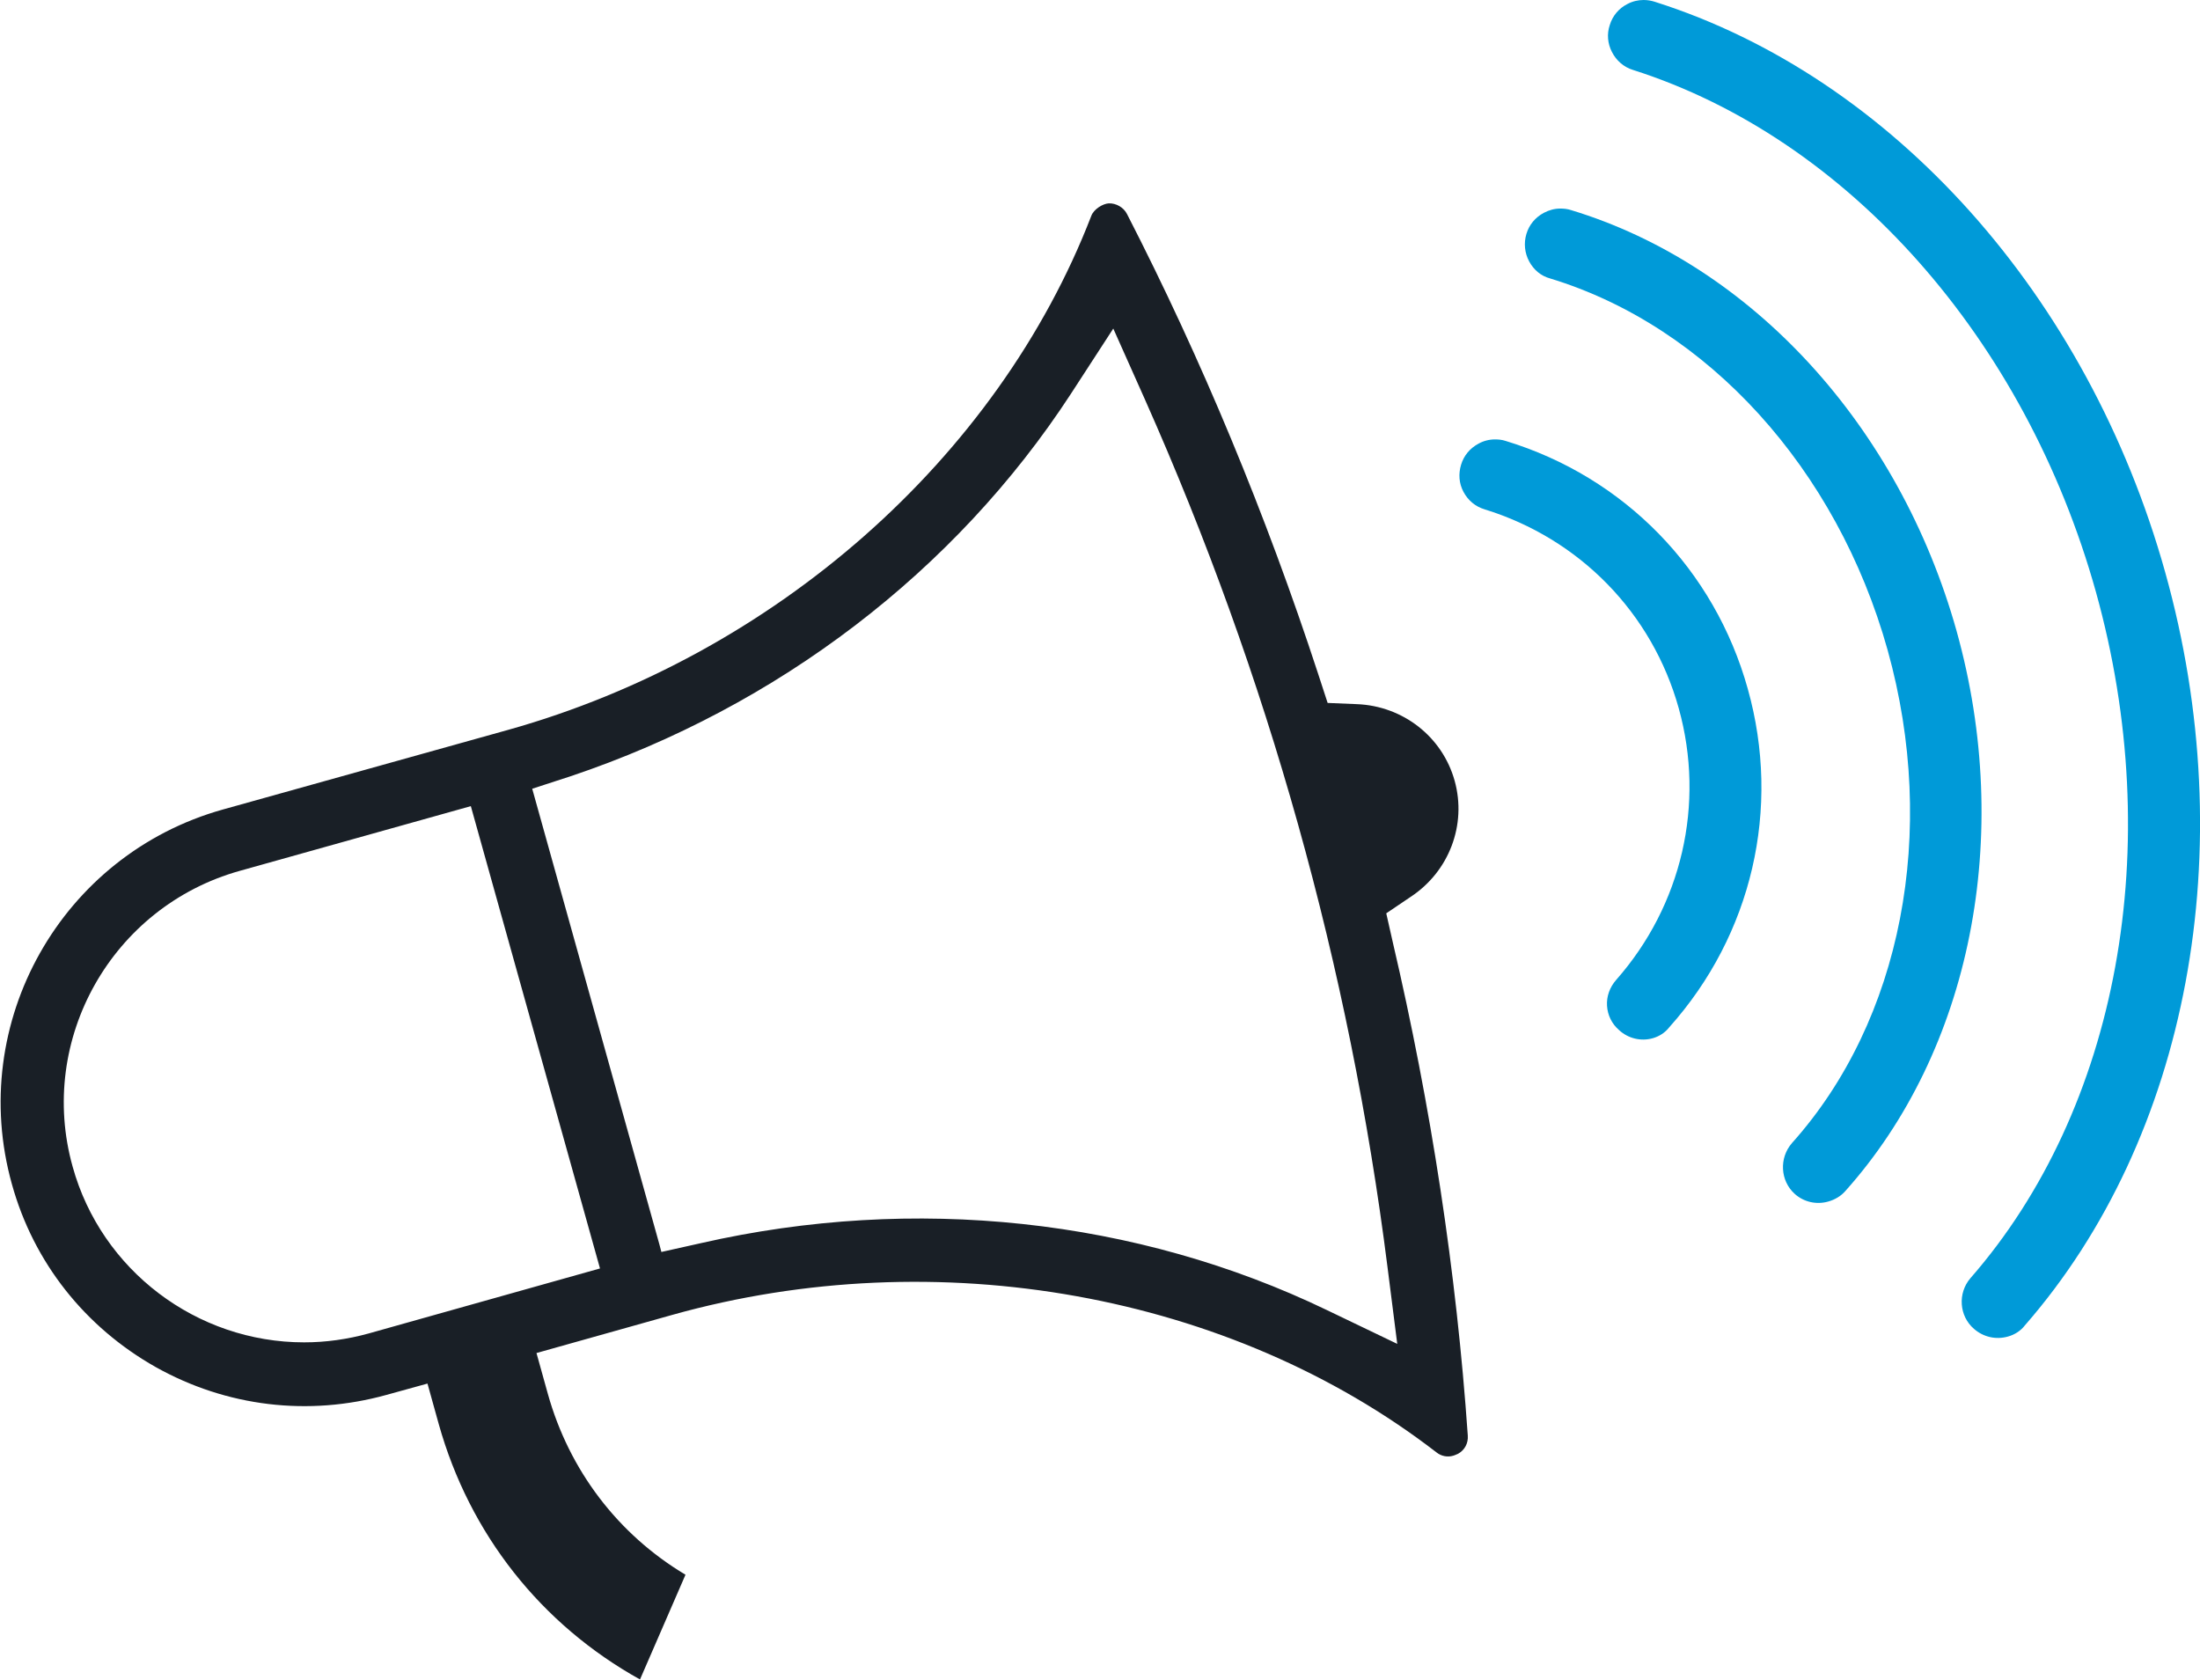
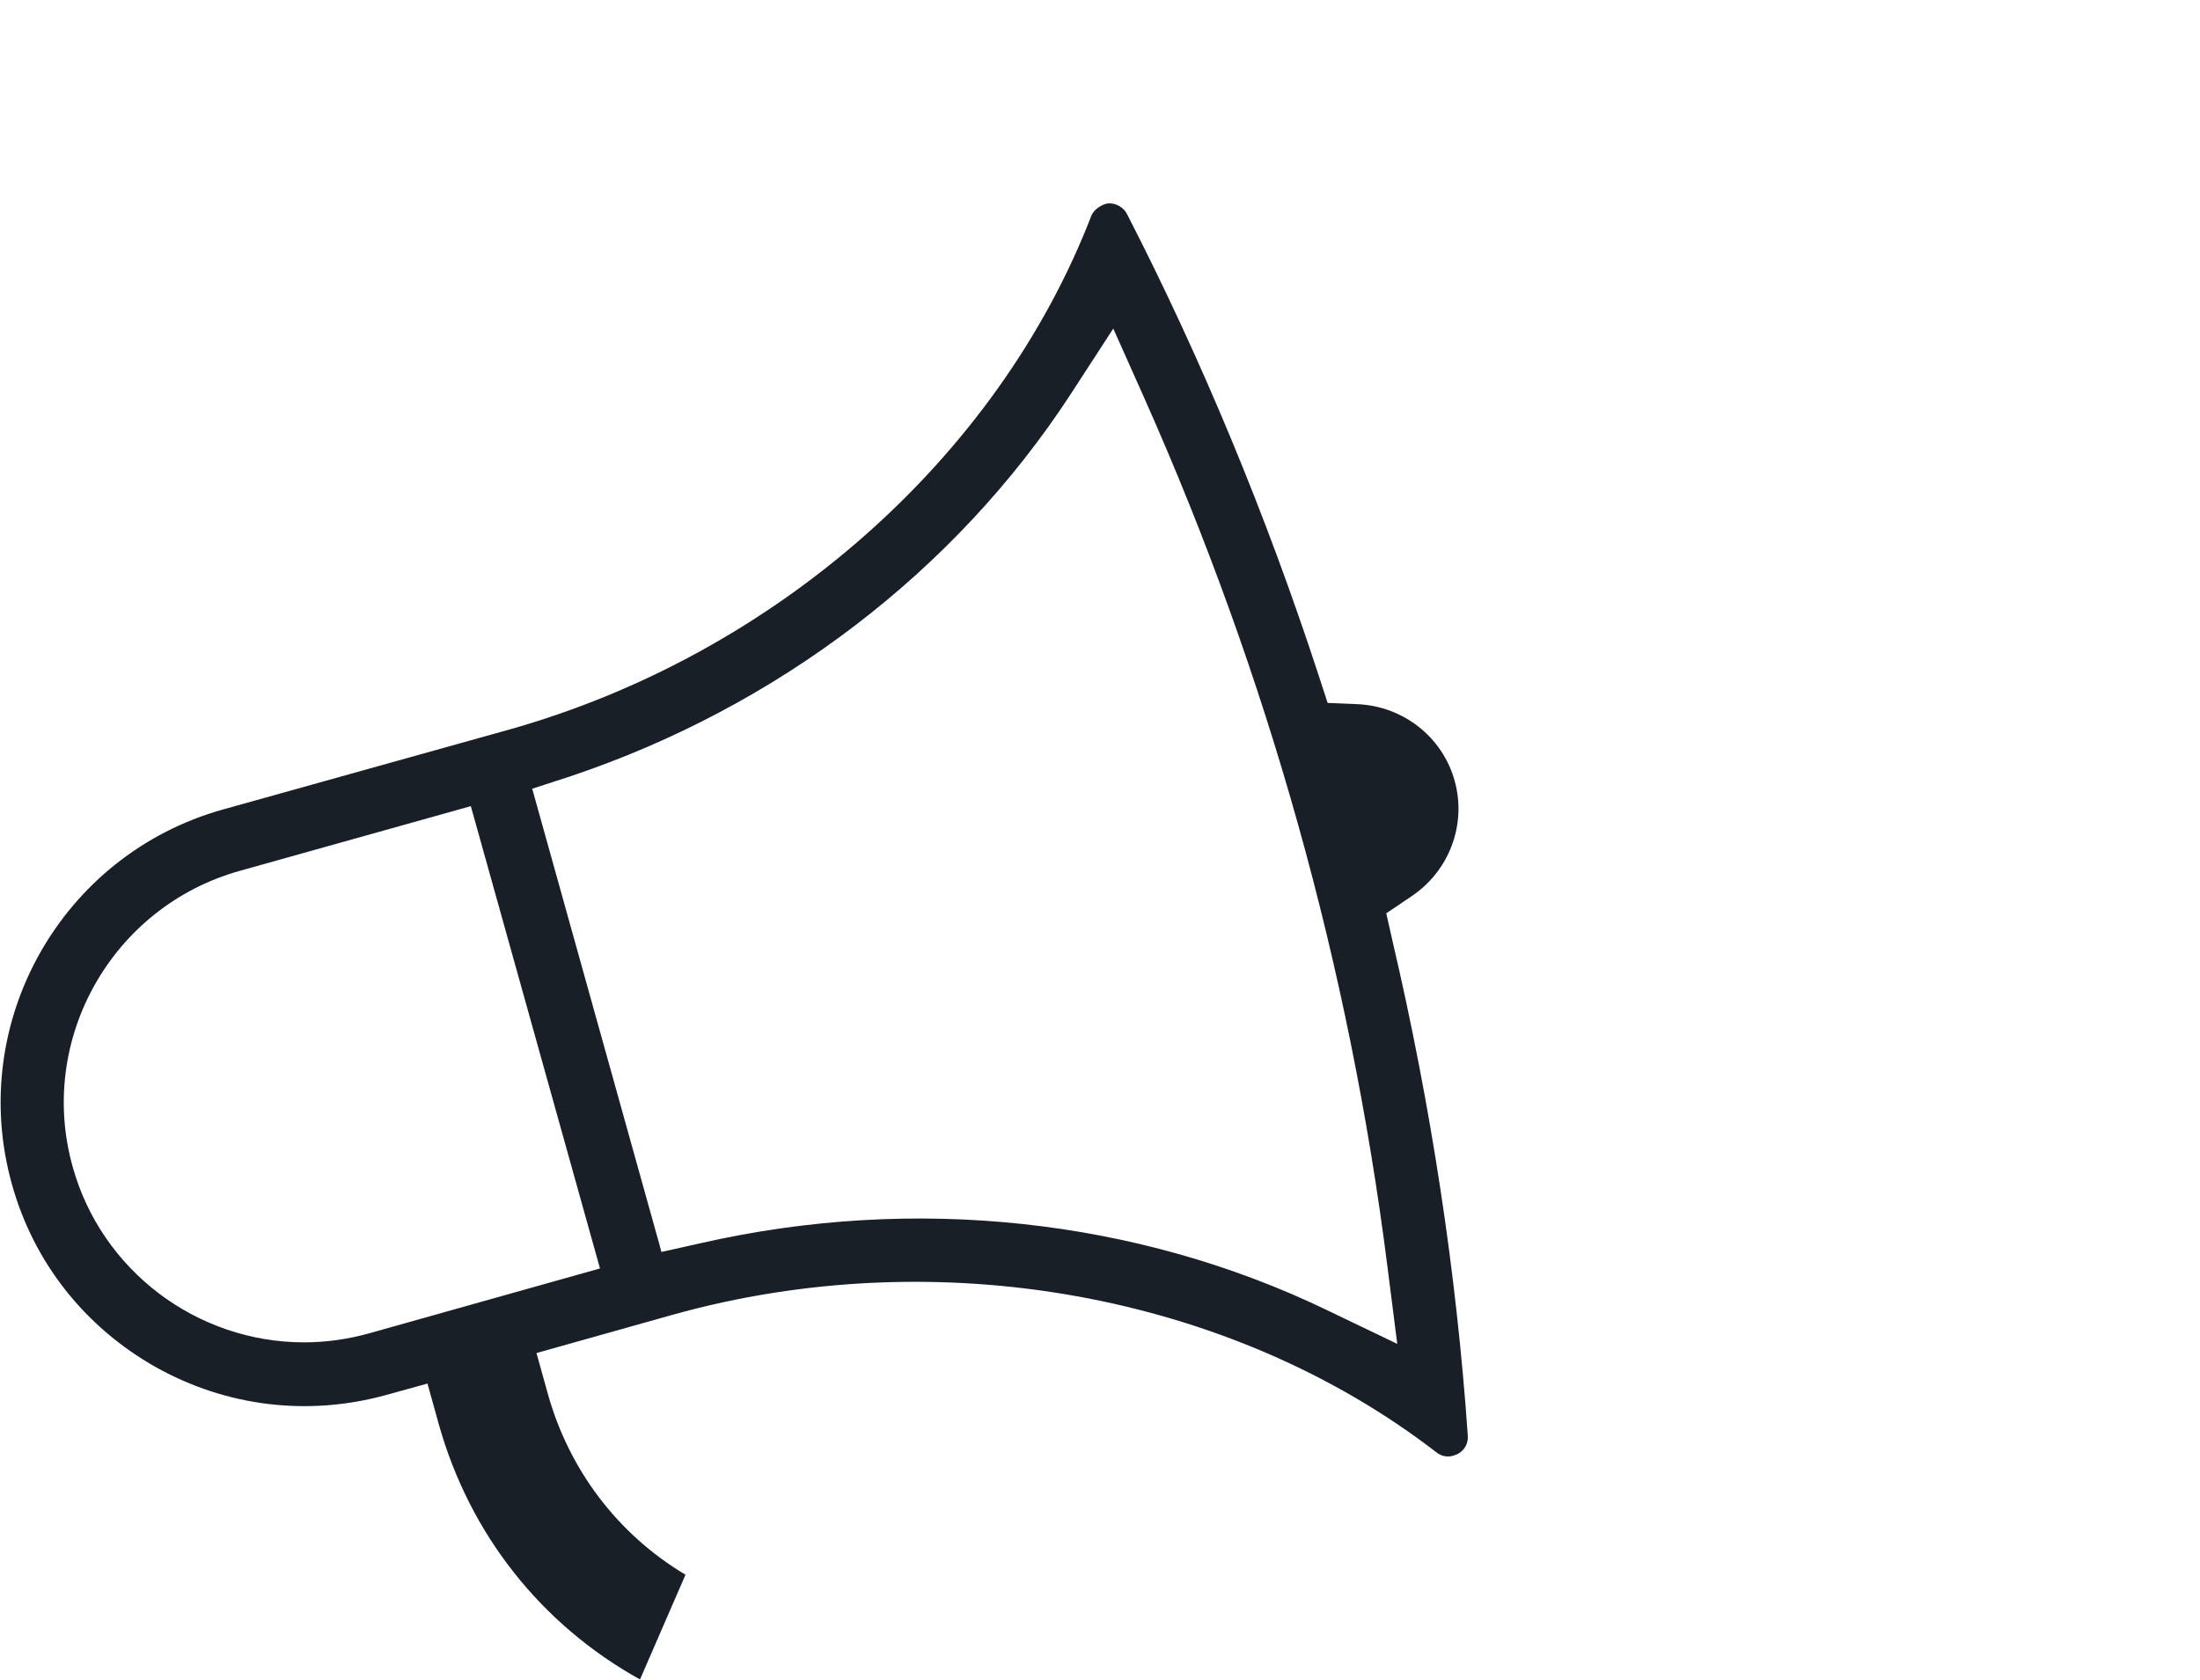
<svg xmlns="http://www.w3.org/2000/svg" version="1.1" id="Layer_1" x="0px" y="0px" viewBox="0 0 72.05 55.01" style="enable-background:new 0 0 72.05 55.01;" xml:space="preserve">
  <style type="text/css">
	.st0{fill:#191F26;}
	.st1{fill:#009AD8;}
</style>
  <path class="st0" d="M47.04,47.56c0.16,0.13,0.37,0.17,0.56,0.11c0.03-0.01,0.06-0.02,0.15-0.06c0.22-0.12,0.34-0.35,0.32-0.6  c-0.37-5.34-1.2-10.78-2.46-16.17l-0.21-0.93l0.8-0.54c1.26-0.83,1.84-2.36,1.44-3.8c-0.4-1.44-1.69-2.45-3.2-2.51l-0.96-0.04  l-0.3-0.92c-1.72-5.26-3.83-10.34-6.27-15.09c-0.11-0.22-0.36-0.36-0.6-0.35c-0.19,0.01-0.49,0.19-0.57,0.41  c-3.07,7.95-10.39,14.39-19.09,16.83l-9.35,2.61c-5.29,1.48-8.39,6.98-6.91,12.27c0.71,2.56,2.39,4.68,4.71,5.99  c2.32,1.3,5,1.62,7.56,0.91l1.34-0.37l0.37,1.33c1.01,3.6,3.35,6.56,6.59,8.36l1.49-3.43c-2.21-1.32-3.81-3.42-4.51-5.93l-0.37-1.33  l4.45-1.25C30.7,40.63,40.3,42.36,47.04,47.56z M12.07,43.67c-0.69,0.19-1.4,0.29-2.11,0.29c-3.52,0-6.64-2.36-7.58-5.75  c-1.17-4.17,1.29-8.52,5.47-9.69l7.57-2.12l4.23,15.14L12.07,43.67z M21.66,41l-0.06-0.23l-4.17-14.94l1.26-0.41  c6.79-2.28,12.6-6.72,16.38-12.52l1.39-2.14l1.04,2.33c4.02,9.04,6.7,18.59,7.94,28.4l0.32,2.52l-2.29-1.1  c-6.24-3.01-13.53-3.79-20.51-2.2L21.66,41z" />
-   <path class="st1" d="M65.76,43.77c0.22-0.06,0.42-0.19,0.55-0.36c5.37-6.15,7.14-15.6,4.6-24.67C68.38,9.69,61.98,2.53,54.2,0.06  l0,0C54.08,0.02,53.95,0,53.83,0c-0.18,0-0.36,0.04-0.53,0.13c-0.28,0.14-0.49,0.39-0.58,0.69c-0.1,0.29-0.07,0.61,0.07,0.88  c0.14,0.28,0.39,0.5,0.69,0.59c7.03,2.24,12.84,8.79,15.16,17.09c2.32,8.32,0.74,16.93-4.11,22.48c-0.42,0.49-0.37,1.24,0.12,1.66  C64.96,43.79,65.37,43.88,65.76,43.77z" />
-   <path class="st1" d="M59.87,39.35c0.22-0.06,0.42-0.18,0.56-0.34c4.12-4.6,5.52-11.63,3.65-18.34C62.2,13.95,57.36,8.67,51.45,6.88  c-0.12-0.04-0.24-0.05-0.35-0.05c-0.19,0-0.37,0.05-0.54,0.14c-0.28,0.15-0.48,0.39-0.57,0.69c-0.09,0.3-0.06,0.62,0.09,0.9  c0.15,0.28,0.39,0.48,0.69,0.56c5.16,1.57,9.39,6.23,11.05,12.17c1.66,5.95,0.46,12.13-3.13,16.14c-0.43,0.49-0.39,1.24,0.09,1.67  C59.07,39.36,59.48,39.46,59.87,39.35z" />
-   <path class="st1" d="M54.13,34c0.21-0.06,0.4-0.18,0.54-0.36c2.71-3.03,3.67-7.16,2.57-11.08c-1.09-3.91-4.05-6.94-7.93-8.12  c-0.12-0.04-0.24-0.05-0.35-0.05c-0.19,0-0.38,0.05-0.54,0.14c-0.28,0.15-0.48,0.39-0.57,0.69c-0.09,0.3-0.07,0.61,0.08,0.89  c0.15,0.28,0.39,0.48,0.69,0.57c3.11,0.96,5.49,3.39,6.36,6.52c0.87,3.13,0.1,6.45-2.05,8.89c-0.21,0.24-0.32,0.54-0.3,0.85  c0.02,0.31,0.16,0.59,0.39,0.79C53.32,34.01,53.74,34.11,54.13,34z" />
</svg>